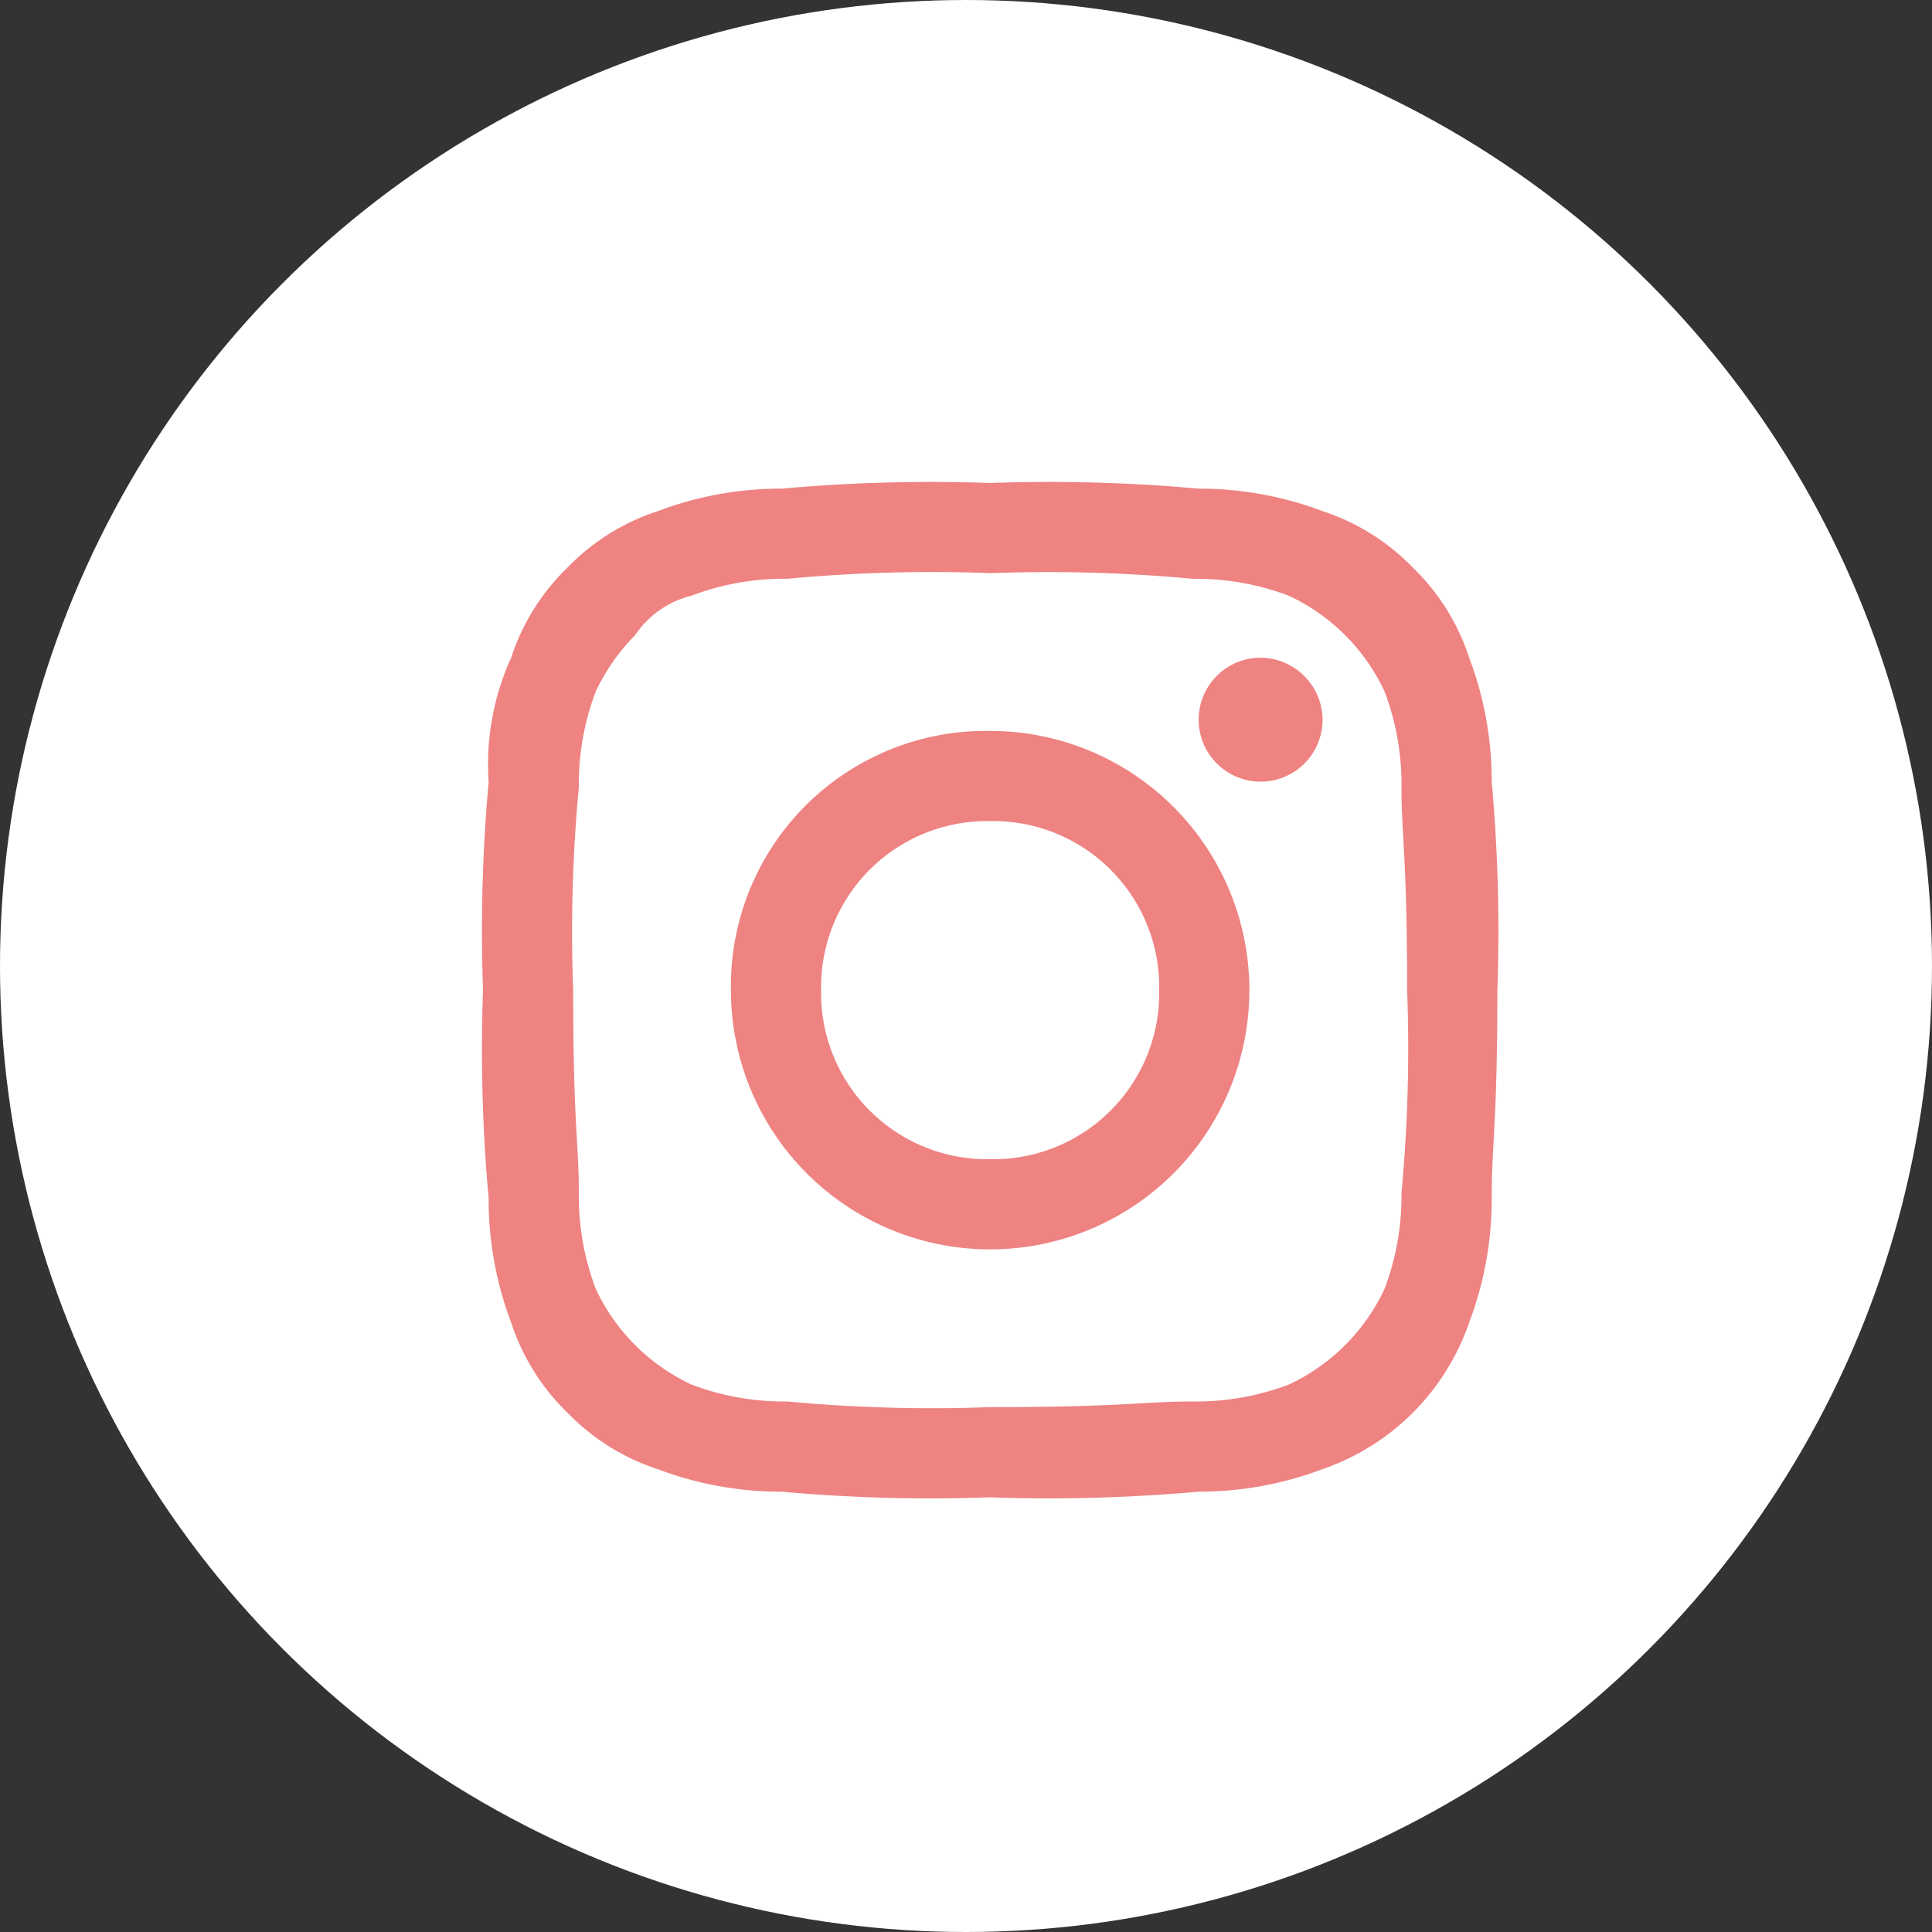
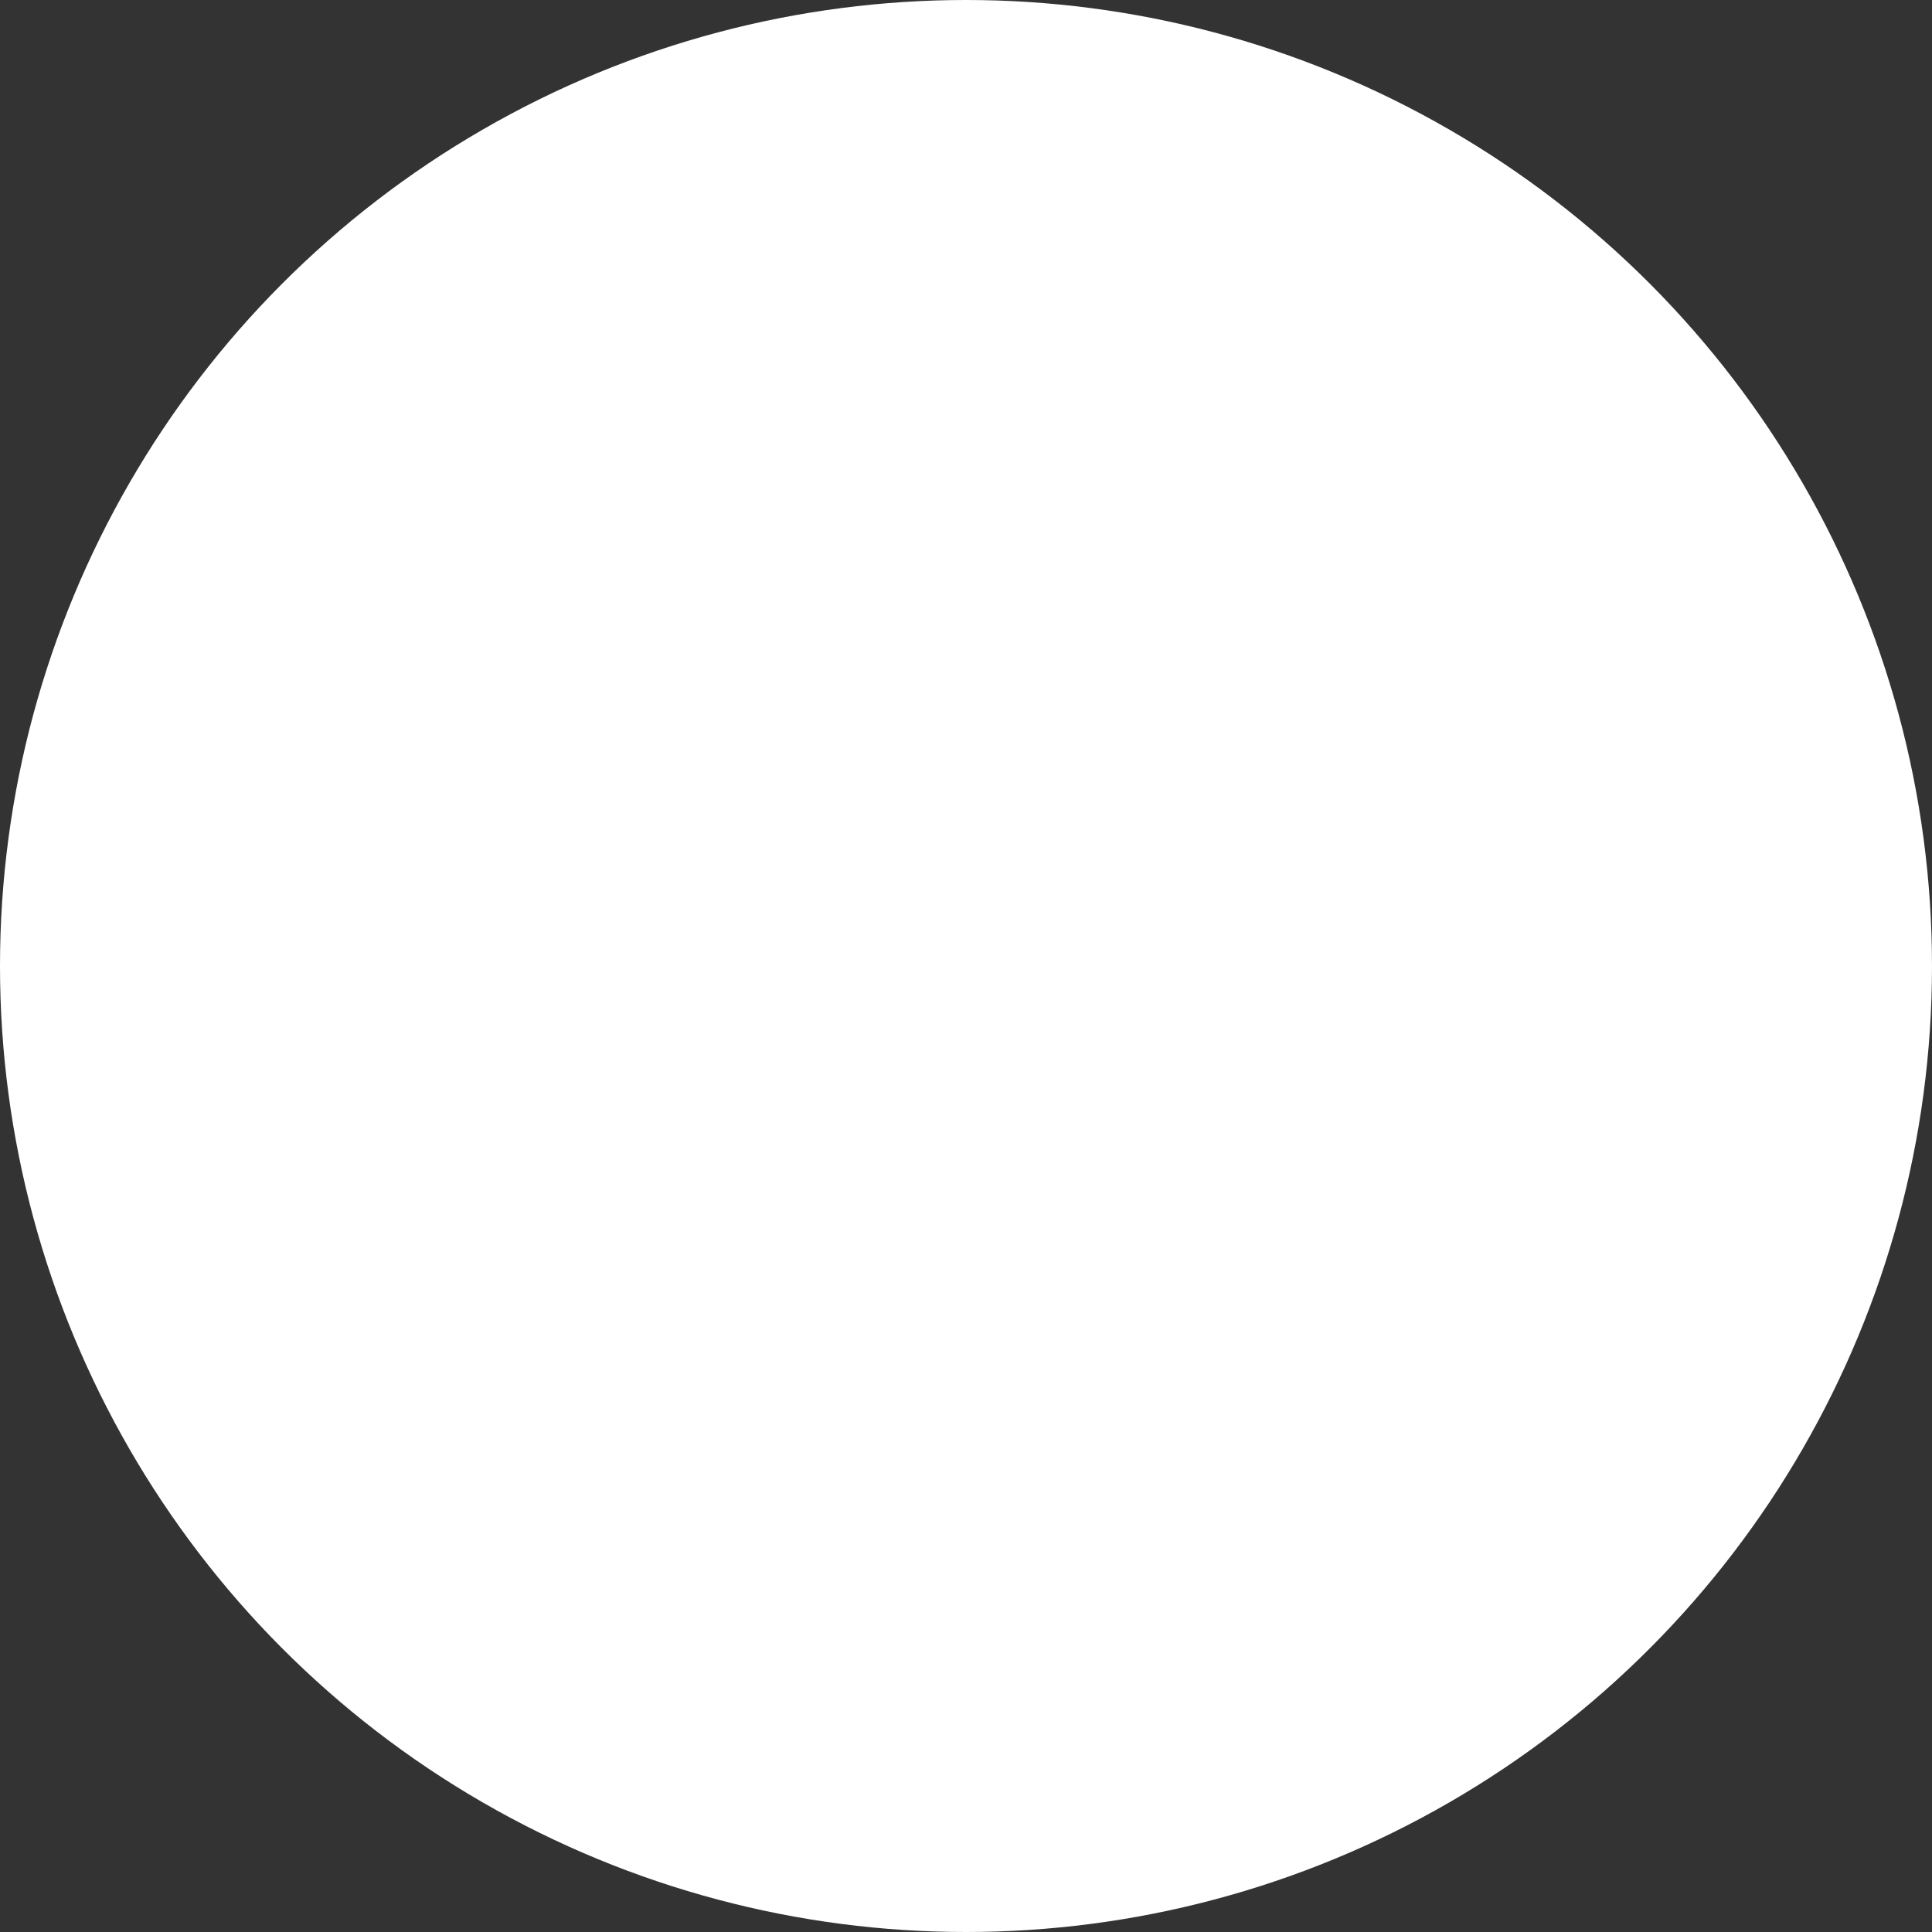
<svg xmlns="http://www.w3.org/2000/svg" width="40" height="40" viewBox="0 0 40 40">
  <rect x="0" y="0" width="40" height="40" fill="#333333" stroke="none" />
  <g id="グループ_7728" data-name="グループ 7728" transform="translate(-1296 -22)">
    <circle id="楕円形_173" data-name="楕円形 173" cx="20" cy="20" r="20" transform="translate(1296 22)" fill="#fff" />
-     <path id="パス_44452" data-name="パス 44452" d="M10.5,1.867a32.2,32.2,0,0,1,4.2.117,5.411,5.411,0,0,1,1.983.35,4.1,4.1,0,0,1,1.983,1.983,5.411,5.411,0,0,1,.35,1.983c0,1.05.117,1.4.117,4.2a32.2,32.2,0,0,1-.117,4.2,5.411,5.411,0,0,1-.35,1.983,4.1,4.1,0,0,1-1.983,1.983,5.411,5.411,0,0,1-1.983.35c-1.05,0-1.4.117-4.2.117a32.2,32.2,0,0,1-4.2-.117,5.411,5.411,0,0,1-1.983-.35,4.1,4.1,0,0,1-1.983-1.983,5.411,5.411,0,0,1-.35-1.983c0-1.05-.117-1.4-.117-4.2a32.2,32.2,0,0,1,.117-4.2,5.411,5.411,0,0,1,.35-1.983A4.19,4.19,0,0,1,3.15,3.15a1.972,1.972,0,0,1,1.167-.817A5.411,5.411,0,0,1,6.3,1.983a32.2,32.2,0,0,1,4.2-.117M10.5,0A34.472,34.472,0,0,0,6.183.117,7.2,7.2,0,0,0,3.617.583,4.567,4.567,0,0,0,1.75,1.75,4.567,4.567,0,0,0,.583,3.617,5.316,5.316,0,0,0,.117,6.183,34.472,34.472,0,0,0,0,10.5a34.472,34.472,0,0,0,.117,4.317,7.2,7.2,0,0,0,.467,2.567A4.567,4.567,0,0,0,1.75,19.25a4.567,4.567,0,0,0,1.867,1.167,7.2,7.2,0,0,0,2.567.467A34.471,34.471,0,0,0,10.5,21a34.471,34.471,0,0,0,4.317-.117,7.2,7.2,0,0,0,2.567-.467,4.895,4.895,0,0,0,3.033-3.033,7.2,7.2,0,0,0,.467-2.567c0-1.167.117-1.517.117-4.317a34.471,34.471,0,0,0-.117-4.317,7.2,7.2,0,0,0-.467-2.567A4.567,4.567,0,0,0,19.25,1.75,4.567,4.567,0,0,0,17.383.583,7.2,7.2,0,0,0,14.817.117,34.472,34.472,0,0,0,10.5,0m0,5.133A5.28,5.28,0,0,0,5.133,10.5,5.367,5.367,0,1,0,10.5,5.133M10.5,14A3.438,3.438,0,0,1,7,10.5,3.438,3.438,0,0,1,10.5,7,3.438,3.438,0,0,1,14,10.5,3.438,3.438,0,0,1,10.5,14M16.1,3.617A1.283,1.283,0,1,0,17.383,4.9,1.295,1.295,0,0,0,16.1,3.617" transform="translate(1306 32)" fill="#ee8382" fill-rule="evenodd" />
  </g>
</svg>